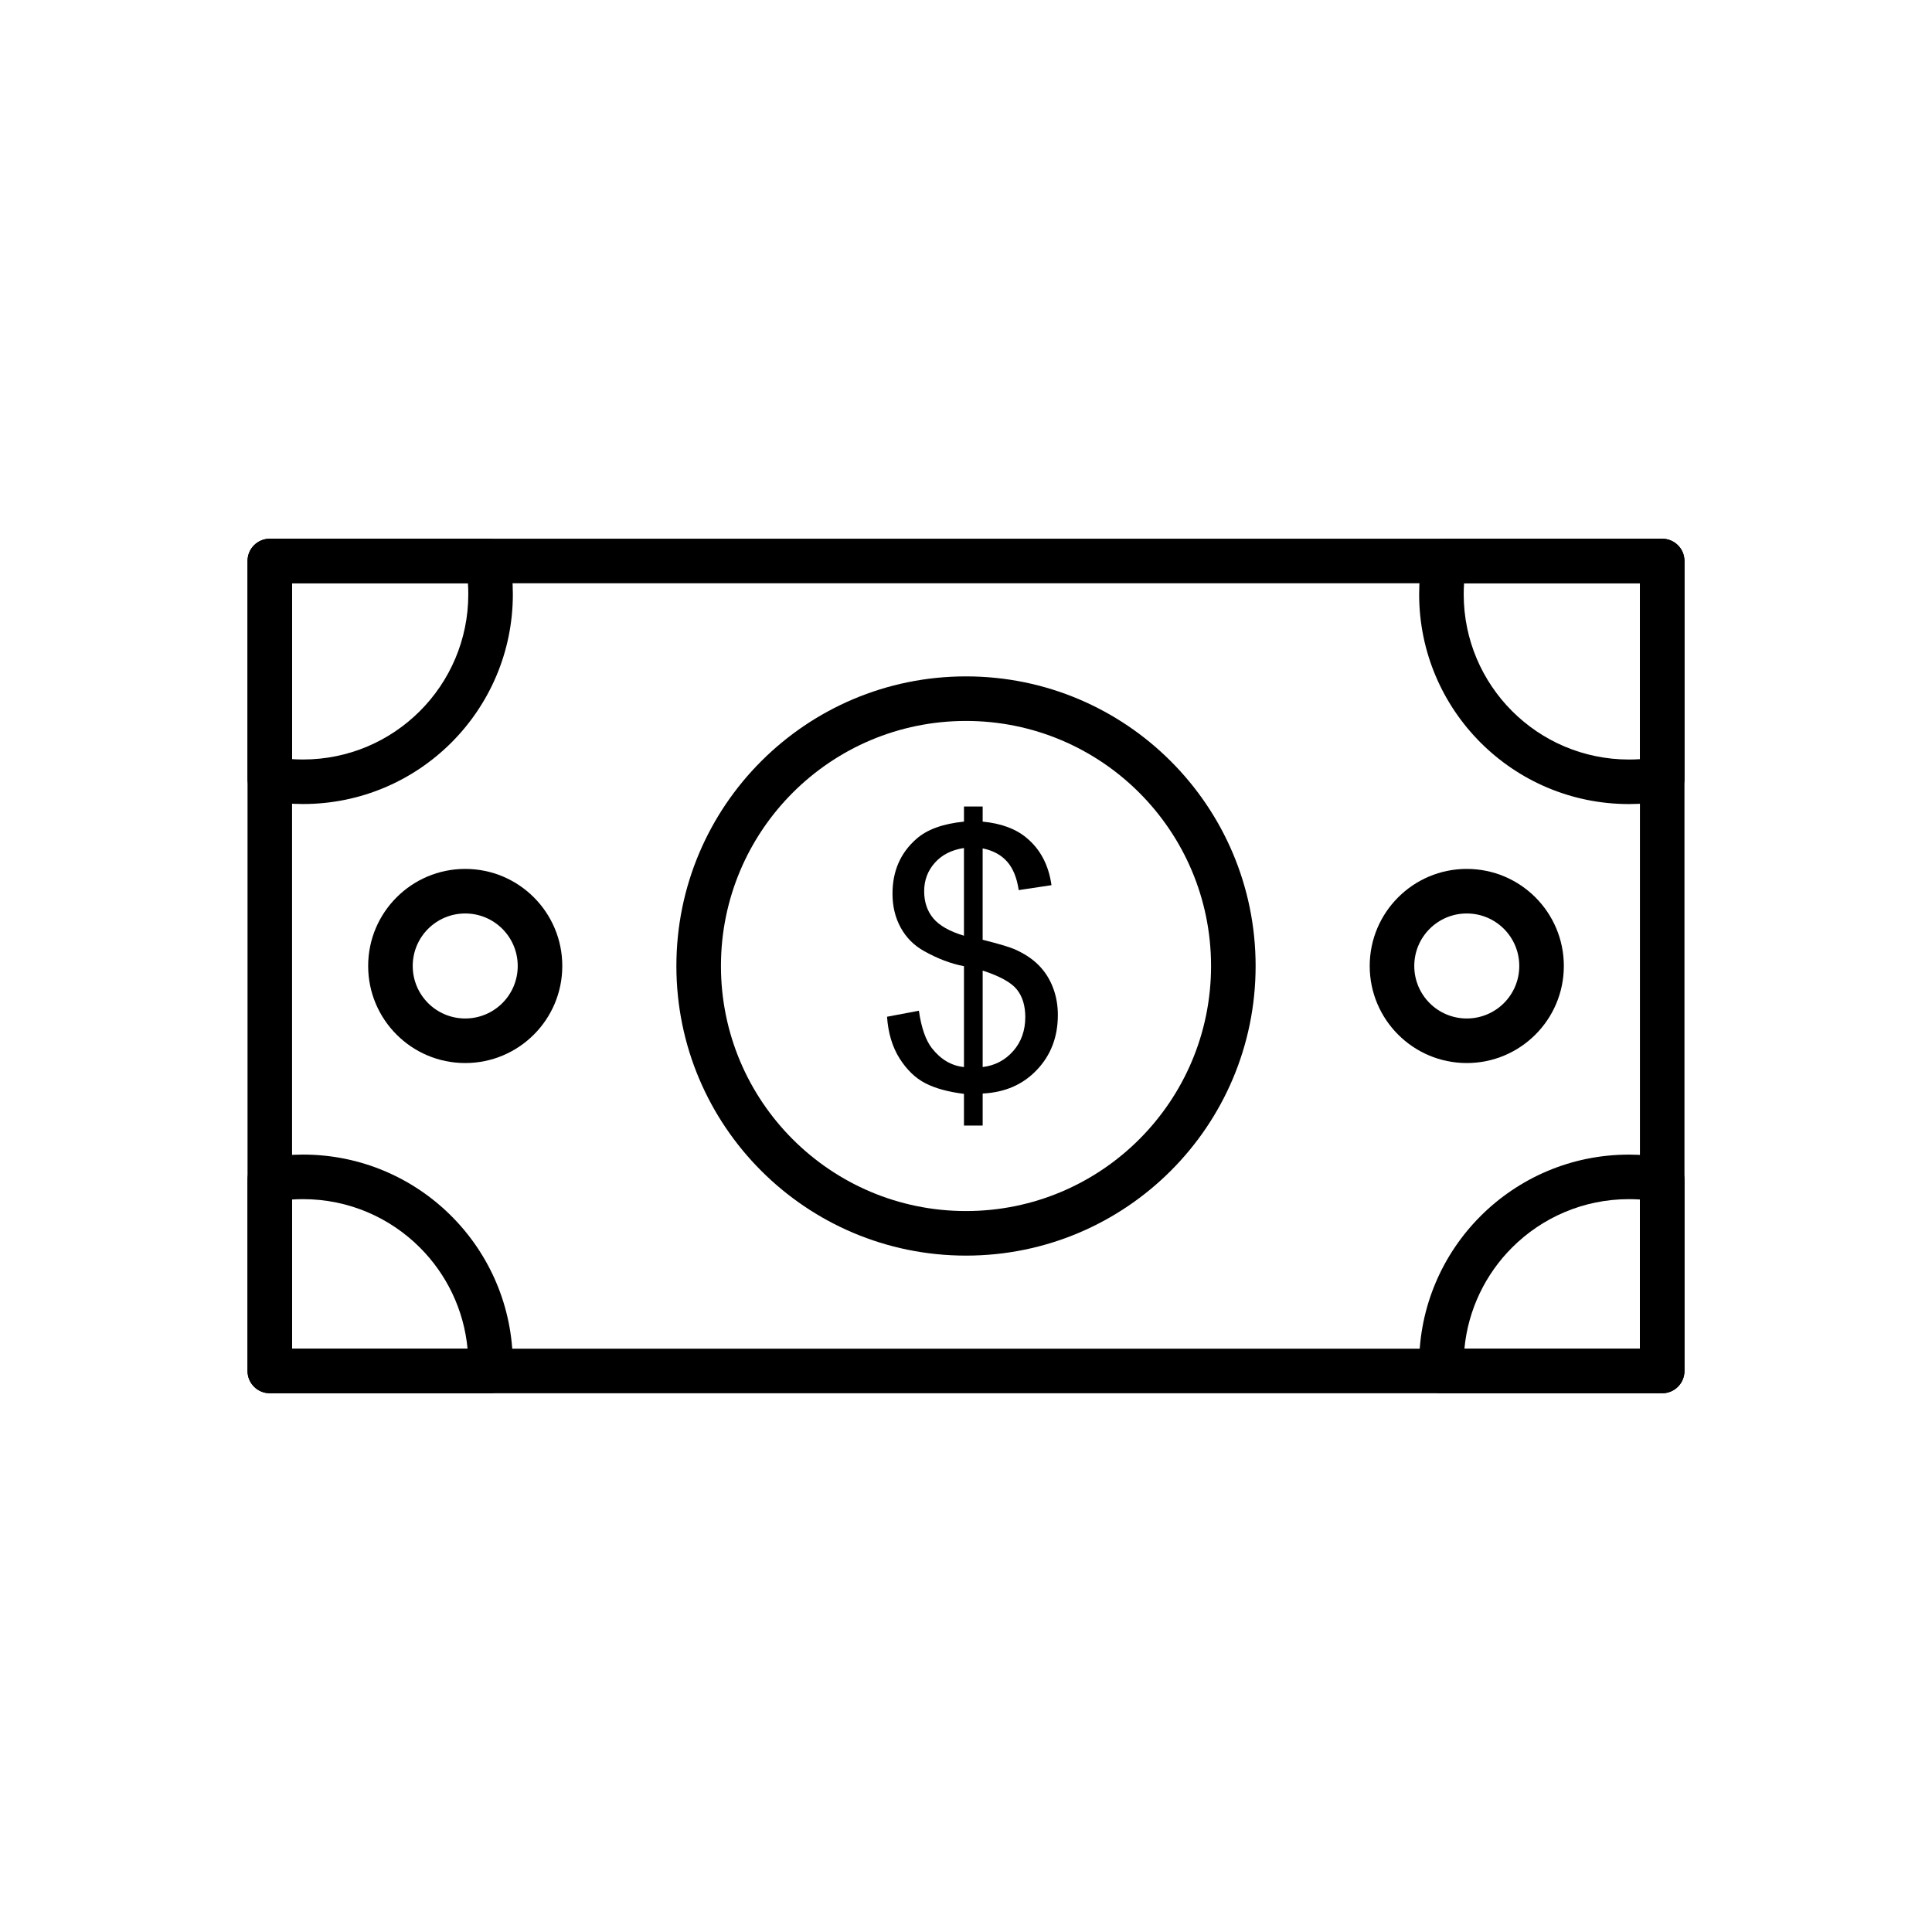
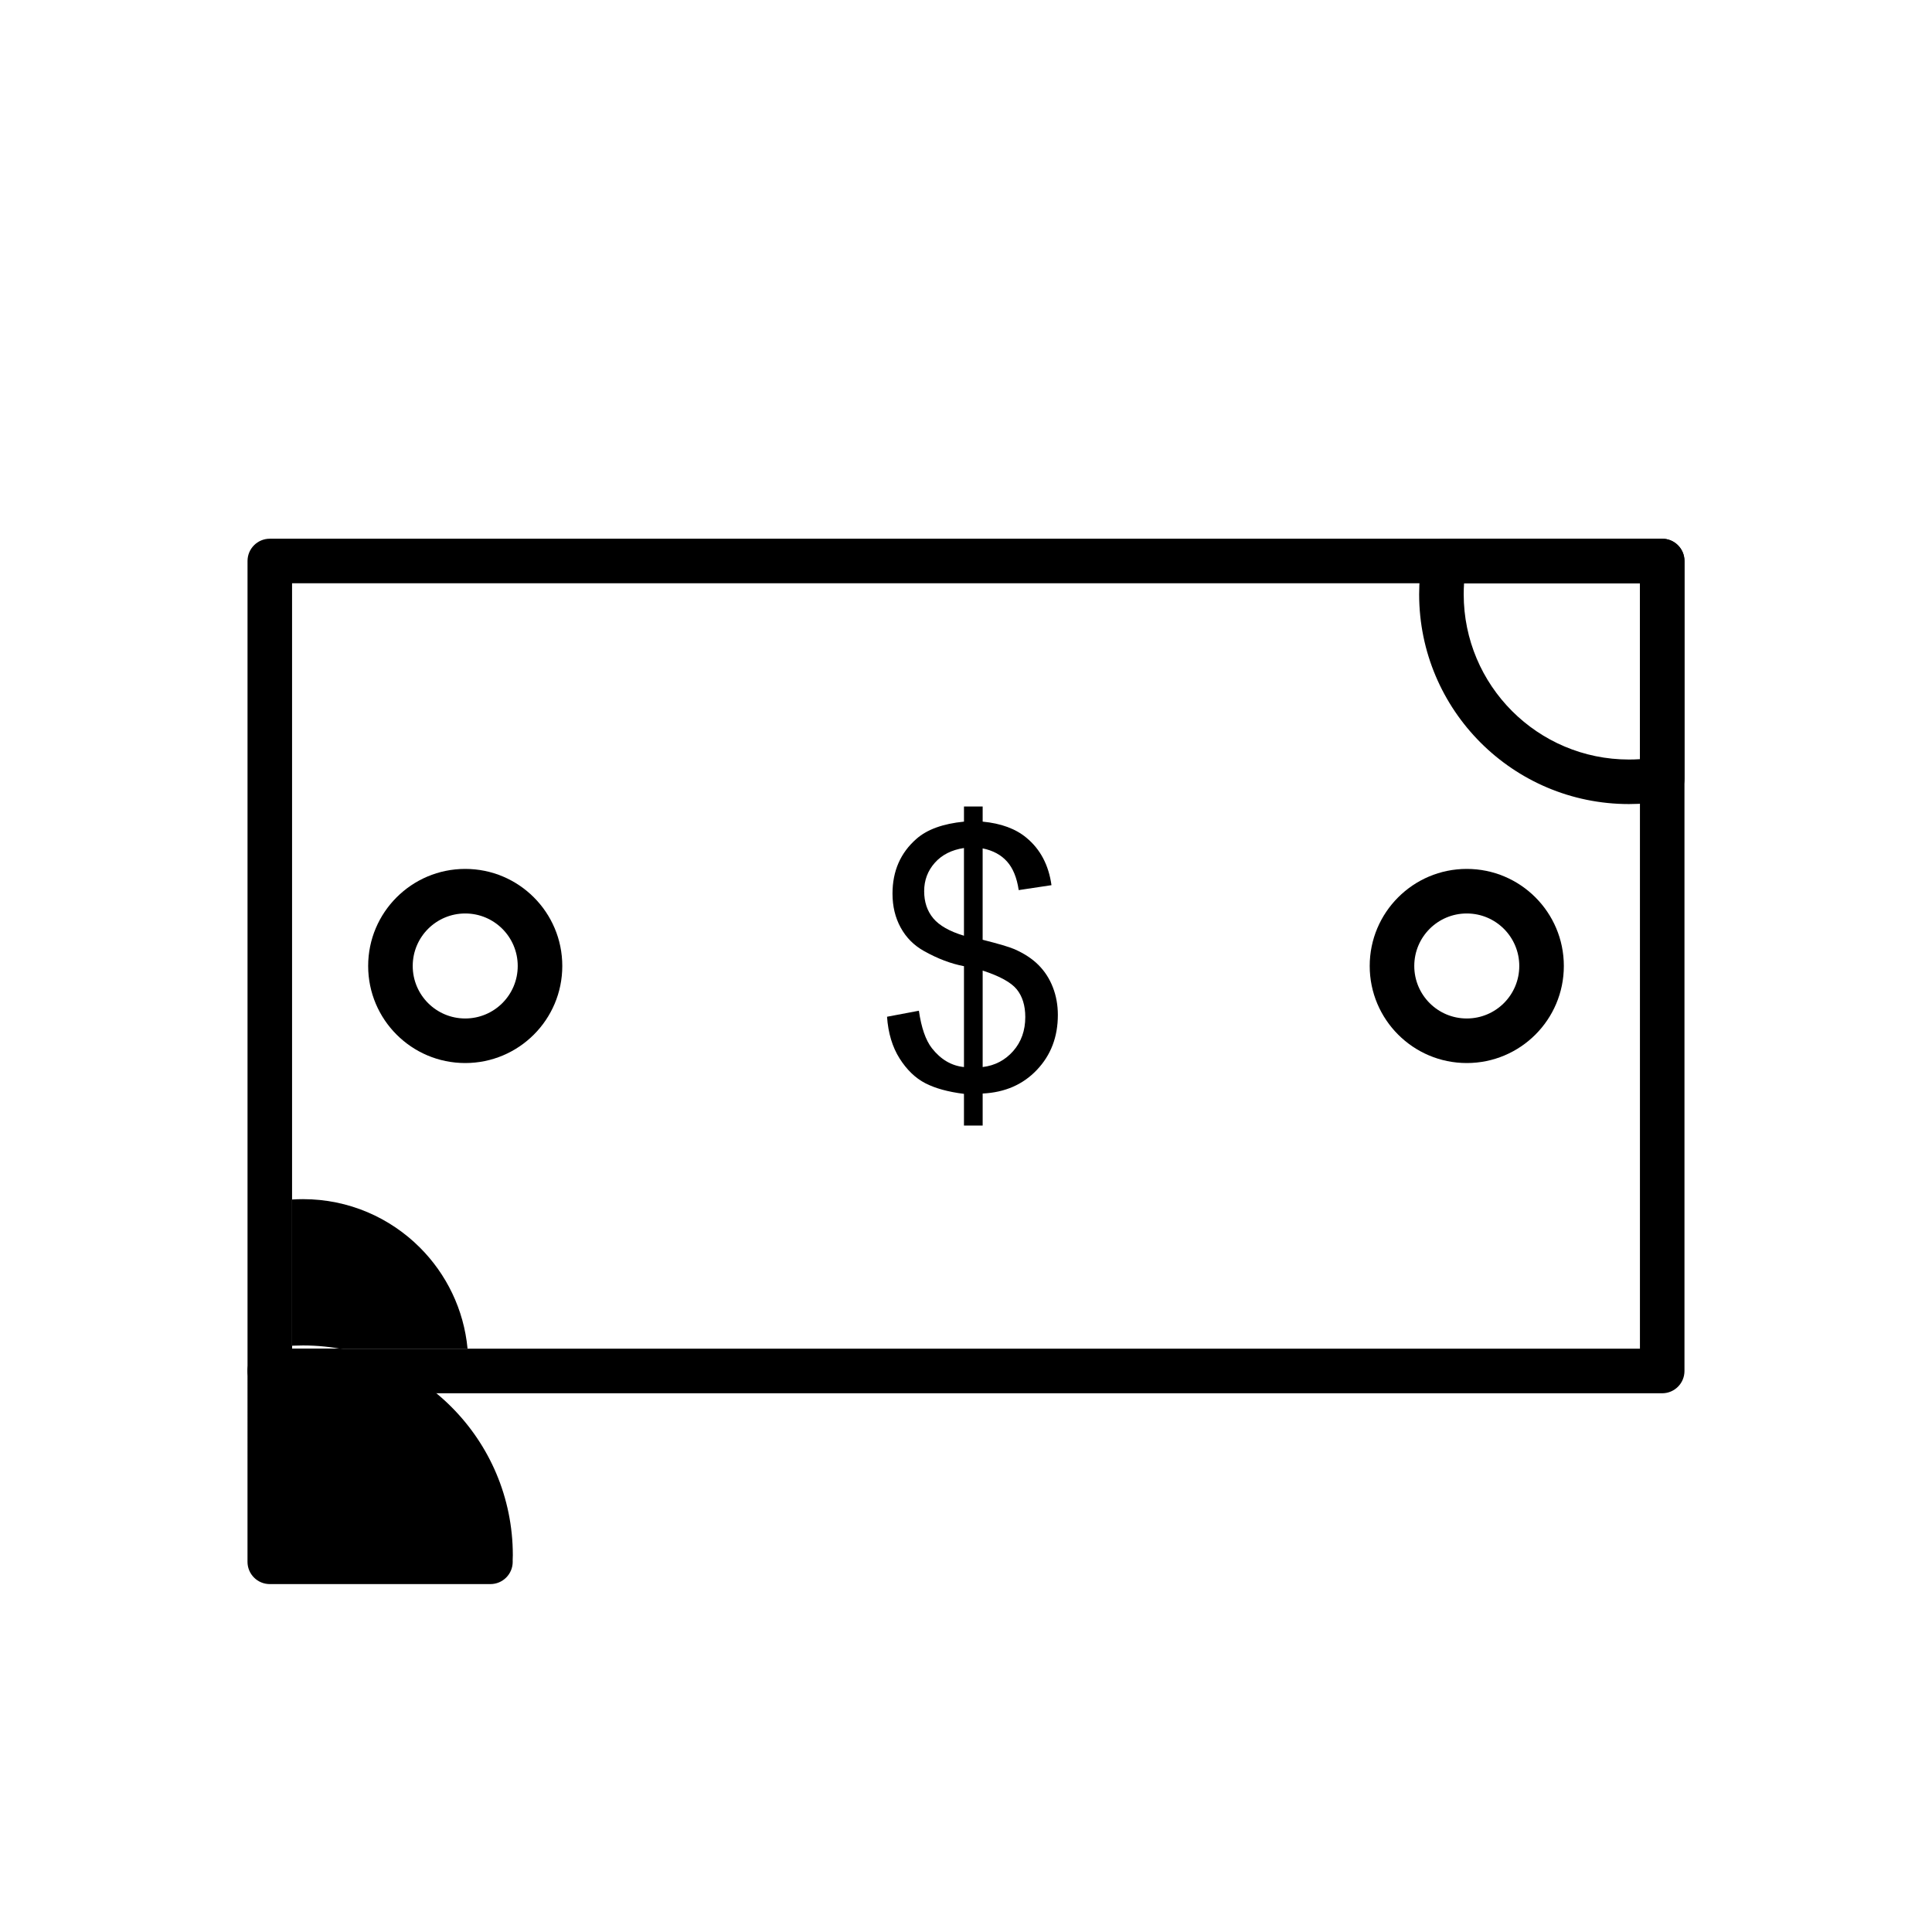
<svg xmlns="http://www.w3.org/2000/svg" fill="#000000" width="800px" height="800px" version="1.1" viewBox="144 144 512 512">
  <g>
-     <path d="m590.4 456.74v50.582c0 3.262-2.644 5.902-5.902 5.902h-58.477c-3.262 0-5.902-2.644-5.902-5.902 0-0.105 0.004-0.215 0.008-0.316l-0.008-0.434c-0.02-0.984-0.031-0.594-0.031-0.988 0-15.355 6.223-29.254 16.285-39.316s23.965-16.285 39.316-16.285c1.66 0 3.309 0.074 4.938 0.219 1.668 0.148 3.309 0.367 4.91 0.652l-1.039 5.812 1.039-5.812c2.887 0.516 4.906 3.051 4.863 5.891zm-11.809 44.68v-39.539c-0.957-0.062-1.93-0.094-2.906-0.094-12.094 0-23.043 4.902-30.969 12.828-7.004 7.004-11.648 16.371-12.633 26.805z" />
    <path d="m526.85 286.77h57.652c3.262 0 5.902 2.644 5.902 5.902v57.73c0 2.938-2.148 5.375-4.961 5.828-1.574 0.277-3.18 0.492-4.816 0.637-1.633 0.145-3.277 0.219-4.938 0.219-15.355 0-29.254-6.223-39.316-16.285s-16.285-23.965-16.285-39.316c0-1.66 0.074-3.309 0.219-4.938 0.148-1.668 0.367-3.309 0.652-4.91l5.812 1.039-5.812-1.039c0.516-2.887 3.051-4.906 5.891-4.863zm51.75 11.809h-46.609c-0.062 0.957-0.094 1.93-0.094 2.906 0 12.094 4.902 23.043 12.828 30.969 7.926 7.926 18.875 12.828 30.969 12.828 0.98 0 1.949-0.031 2.906-0.094z" />
    <path d="m400 513.23h-184.5c-3.262 0-5.902-2.644-5.902-5.902v-214.66c0-3.262 2.644-5.902 5.902-5.902h369c3.262 0 5.902 2.644 5.902 5.902v214.66c0 3.262-2.644 5.902-5.902 5.902zm-178.6-11.809h357.2v-202.85h-357.2z" />
-     <path d="m221.4 461.88v39.539h46.508c-0.984-10.434-5.625-19.801-12.633-26.805-7.926-7.926-18.875-12.828-30.969-12.828-0.98 0-1.949 0.031-2.906 0.094zm-11.809 45.441v-50.582c-0.043-2.84 1.977-5.375 4.863-5.891l1.039 5.812-1.039-5.812c1.602-0.285 3.242-0.504 4.91-0.652 1.633-0.145 3.281-0.219 4.938-0.219 15.355 0 29.254 6.223 39.316 16.285s16.285 23.965 16.285 39.316c0 0.391-0.012 0.004-0.031 0.988l-0.008 0.434c0.004 0.105 0.008 0.211 0.008 0.316 0 3.262-2.644 5.902-5.902 5.902h-58.477c-3.262 0-5.902-2.644-5.902-5.902z" />
-     <path d="m268.01 298.57h-46.609v46.609c0.957 0.062 1.93 0.094 2.906 0.094 12.094 0 23.043-4.902 30.969-12.828 7.926-7.926 12.828-18.875 12.828-30.969 0-0.98-0.031-1.949-0.094-2.906zm-52.512-11.809h57.652c2.84-0.043 5.375 1.977 5.891 4.863l-5.812 1.039 5.812-1.039c0.285 1.602 0.504 3.242 0.652 4.91 0.145 1.633 0.219 3.281 0.219 4.938 0 15.355-6.223 29.254-16.285 39.316s-23.965 16.285-39.316 16.285c-1.66 0-3.309-0.074-4.938-0.219-1.637-0.145-3.246-0.359-4.816-0.637-2.812-0.453-4.961-2.891-4.961-5.828v-57.73c0-3.262 2.644-5.902 5.902-5.902z" />
-     <path d="m400 323.25c21.195 0 40.383 8.59 54.27 22.48 13.891 13.891 22.48 33.078 22.48 54.27 0 21.195-8.59 40.383-22.48 54.27-13.891 13.891-33.078 22.48-54.27 22.48-21.195 0-40.383-8.59-54.27-22.48-13.891-13.891-22.48-33.078-22.48-54.27 0-21.195 8.59-40.383 22.48-54.27 13.891-13.891 33.078-22.48 54.27-22.48zm45.922 30.828c-11.754-11.754-27.988-19.02-45.922-19.02s-34.172 7.269-45.922 19.02c-11.754 11.75-19.02 27.988-19.02 45.922s7.269 34.168 19.02 45.922c11.75 11.75 27.988 19.02 45.922 19.02s34.172-7.269 45.922-19.02 19.02-27.988 19.02-45.922-7.269-34.172-19.02-45.922z" />
+     <path d="m221.4 461.88v39.539h46.508c-0.984-10.434-5.625-19.801-12.633-26.805-7.926-7.926-18.875-12.828-30.969-12.828-0.98 0-1.949 0.031-2.906 0.094zm-11.809 45.441c-0.043-2.84 1.977-5.375 4.863-5.891l1.039 5.812-1.039-5.812c1.602-0.285 3.242-0.504 4.91-0.652 1.633-0.145 3.281-0.219 4.938-0.219 15.355 0 29.254 6.223 39.316 16.285s16.285 23.965 16.285 39.316c0 0.391-0.012 0.004-0.031 0.988l-0.008 0.434c0.004 0.105 0.008 0.211 0.008 0.316 0 3.262-2.644 5.902-5.902 5.902h-58.477c-3.262 0-5.902-2.644-5.902-5.902z" />
    <path d="m399.46 442.28v-8.395c-4.207-0.527-7.613-1.465-10.242-2.82s-4.906-3.551-6.816-6.562c-1.91-3.027-3.027-6.707-3.328-11.055l8.441-1.594c0.652 4.508 1.801 7.82 3.457 9.941 2.359 2.996 5.191 4.652 8.492 4.984v-26.73c-3.457-0.652-6.977-1.992-10.594-4.016-2.676-1.496-4.731-3.566-6.18-6.211-1.449-2.644-2.168-5.641-2.168-9 0-5.973 2.117-10.816 6.34-14.512 2.836-2.5 7.039-4.016 12.602-4.57v-4.016h4.953v4.016c4.875 0.461 8.762 1.895 11.613 4.285 3.68 3.043 5.879 7.231 6.625 12.555l-8.684 1.305c-0.492-3.297-1.527-5.832-3.106-7.582-1.562-1.754-3.711-2.914-6.453-3.473v24.215c4.223 1.066 7.023 1.895 8.395 2.484 2.613 1.148 4.746 2.547 6.387 4.191 1.656 1.656 2.93 3.617 3.809 5.879 0.891 2.277 1.34 4.731 1.34 7.375 0 5.832-1.863 10.672-5.559 14.559-3.695 3.902-8.492 5.973-14.367 6.262v8.492h-4.953zm0-73.547c-3.266 0.492-5.848 1.801-7.727 3.918-1.879 2.117-2.82 4.621-2.82 7.519 0 2.852 0.797 5.258 2.406 7.184 1.609 1.926 4.316 3.473 8.141 4.621zm4.953 58.047c3.266-0.398 5.957-1.816 8.094-4.238 2.133-2.422 3.203-5.434 3.203-9.016 0-3.043-0.766-5.496-2.262-7.344-1.512-1.848-4.523-3.504-9.031-4.969v25.566z" />
    <path d="m532.71 374.27c7.102 0 13.535 2.879 18.188 7.535 4.656 4.656 7.535 11.086 7.535 18.188 0 7.102-2.879 13.535-7.535 18.188-4.656 4.656-11.086 7.535-18.188 7.535-7.102 0-13.535-2.879-18.188-7.535-4.656-4.656-7.535-11.086-7.535-18.188 0-7.102 2.879-13.535 7.535-18.188 4.656-4.656 11.086-7.535 18.188-7.535zm9.84 15.883c-2.519-2.519-5.996-4.074-9.84-4.074s-7.324 1.559-9.84 4.074c-2.519 2.519-4.074 5.996-4.074 9.84s1.559 7.324 4.074 9.84c2.519 2.519 5.996 4.074 9.84 4.074s7.324-1.559 9.84-4.074c2.519-2.519 4.074-5.996 4.074-9.84s-1.559-7.324-4.074-9.84z" />
    <path d="m267.29 374.27c7.102 0 13.535 2.879 18.188 7.535 4.656 4.656 7.535 11.086 7.535 18.188 0 7.102-2.879 13.535-7.535 18.188-4.656 4.656-11.086 7.535-18.188 7.535-7.102 0-13.535-2.879-18.188-7.535-4.656-4.656-7.535-11.086-7.535-18.188 0-7.102 2.879-13.535 7.535-18.188 4.656-4.656 11.086-7.535 18.188-7.535zm9.84 15.883c-2.519-2.519-5.996-4.074-9.84-4.074s-7.324 1.559-9.84 4.074c-2.519 2.519-4.074 5.996-4.074 9.84s1.559 7.324 4.074 9.84c2.519 2.519 5.996 4.074 9.84 4.074s7.324-1.559 9.84-4.074c2.519-2.519 4.074-5.996 4.074-9.84s-1.559-7.324-4.074-9.84z" />
  </g>
</svg>